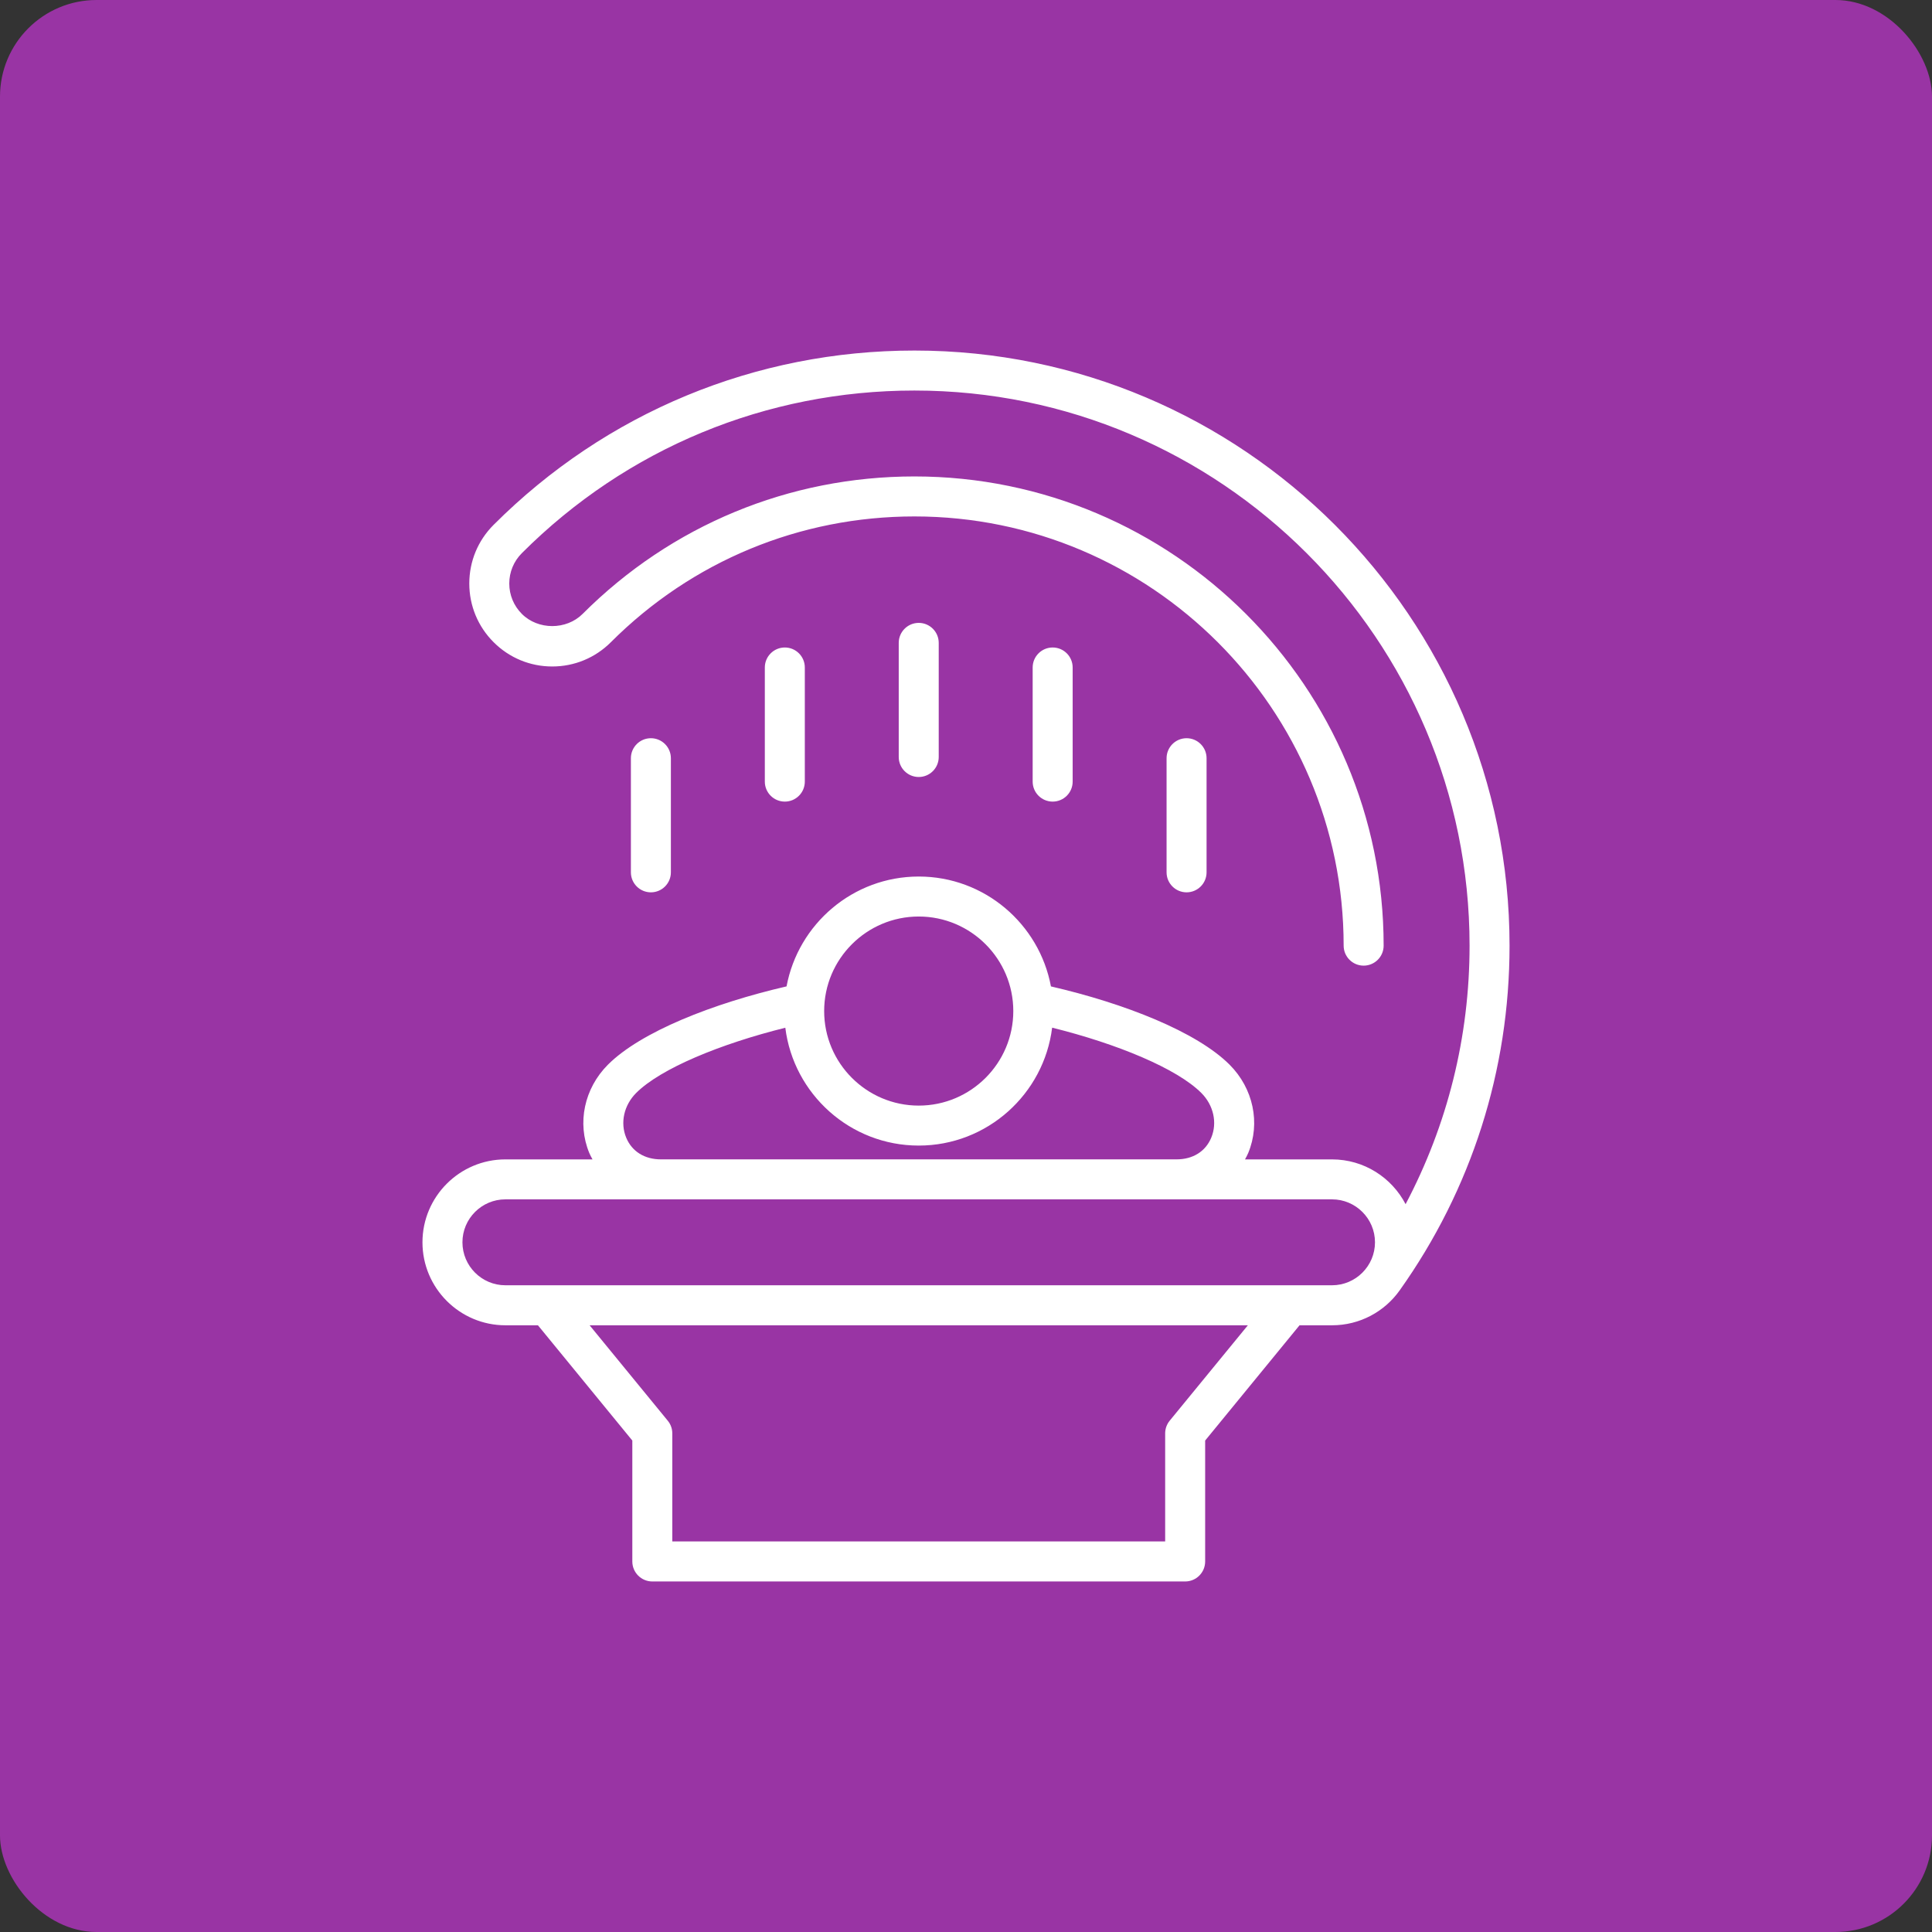
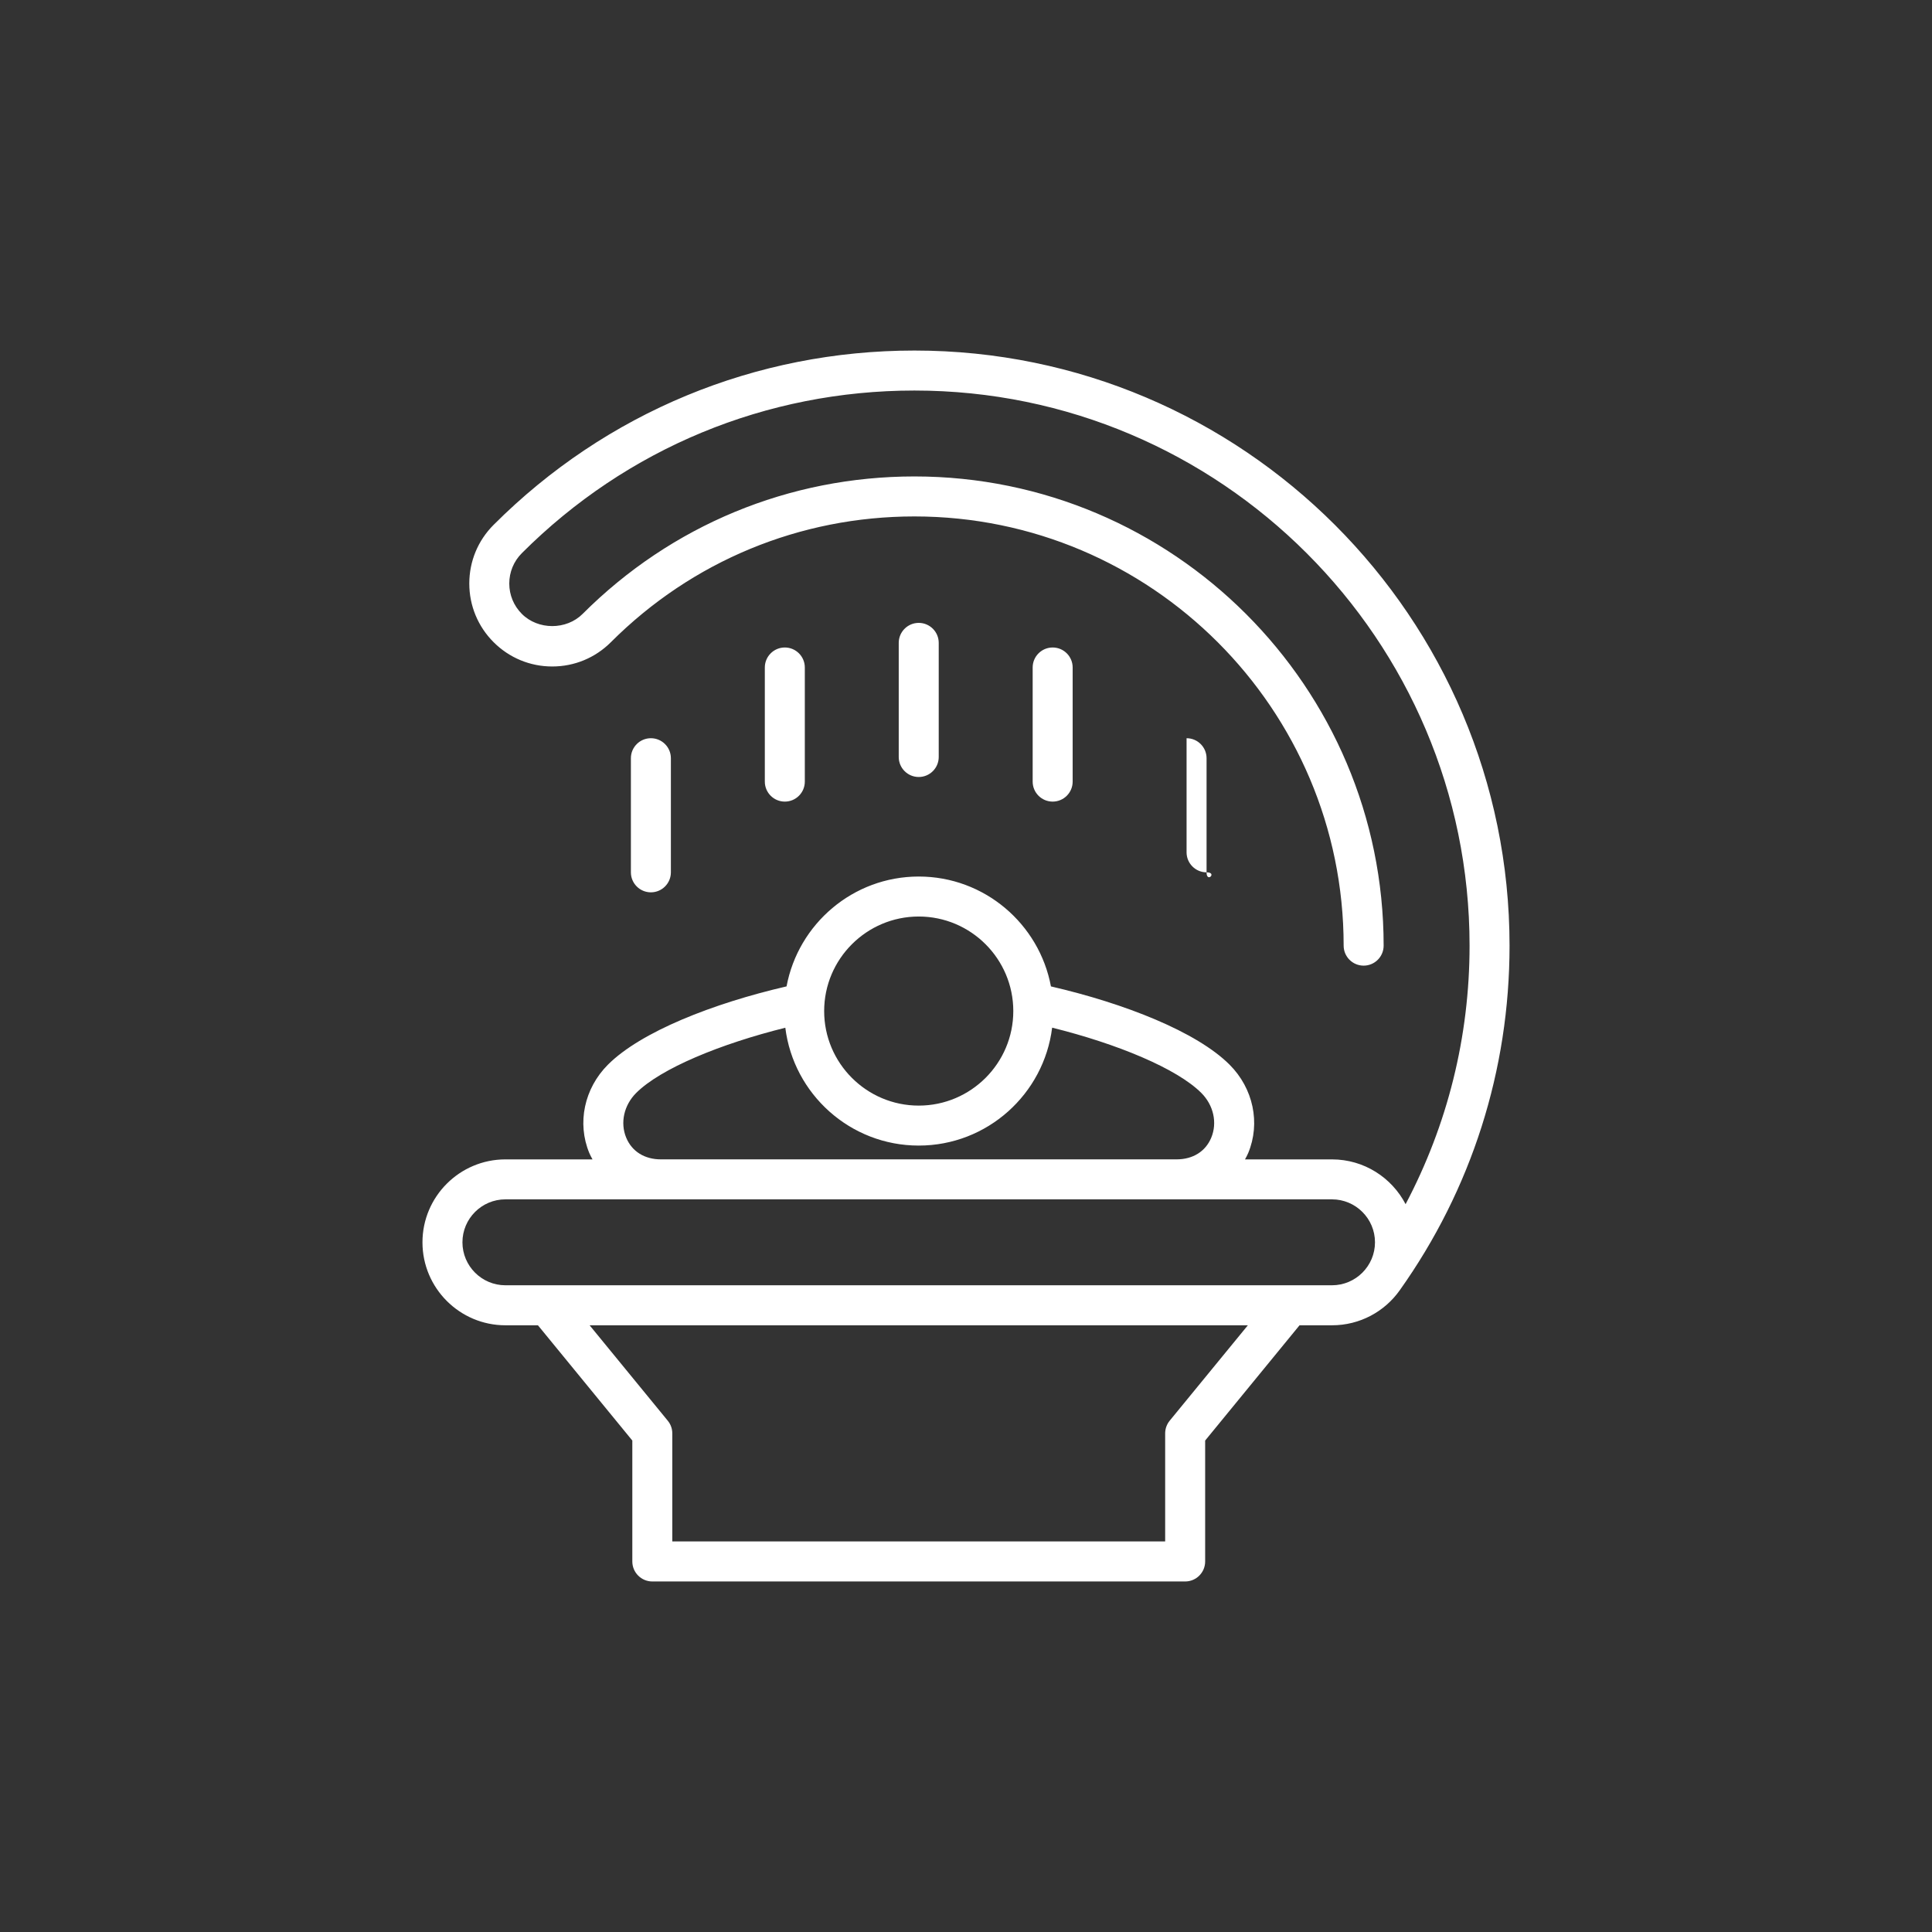
<svg xmlns="http://www.w3.org/2000/svg" width="100" height="100" viewBox="0 0 100 100">
  <rect x="0" y="0" width="100" height="100" fill="#333333" stroke="none" />
-   <rect width="100%" height="100%" fill="#9934a4" rx="5" ry="5" />
  <g transform="translate(50 50) scale(0.69 0.69) rotate(0) translate(-50 -50)" style="fill:#ffffff">
    <svg fill="#ffffff" version="1.1" x="0px" y="0px" viewBox="0 0 100 100" xml:space="preserve">
-       <path d="M47.954,34.322v-8.561c0-0.828-0.672-1.5-1.5-1.5s-1.5,0.672-1.5,1.5v8.561c0,0.828,0.672,1.5,1.5,1.5 S47.954,35.15,47.954,34.322z M58.001,36.168v-8.561c0-0.828-0.672-1.5-1.5-1.5s-1.5,0.672-1.5,1.5v8.561c0,0.829,0.672,1.5,1.5,1.5 S58.001,36.997,58.001,36.168z M68.046,42.974v-8.561c0-0.828-0.672-1.5-1.5-1.5s-1.5,0.672-1.5,1.5v8.561 c0,0.828,0.672,1.5,1.5,1.5S68.046,43.802,68.046,42.974z M37.909,36.168v-8.561c0-0.828-0.672-1.5-1.5-1.5s-1.5,0.672-1.5,1.5 v8.561c0,0.829,0.672,1.5,1.5,1.5S37.909,36.997,37.909,36.168z M27.862,42.974v-8.561c0-0.828-0.672-1.5-1.5-1.5 s-1.5,0.672-1.5,1.5v8.561c0,0.828,0.672,1.5,1.5,1.5S27.862,43.802,27.862,42.974z M46.132,3.832 c-11.926,0-23.137,4.644-31.568,13.075c-1.176,1.175-1.824,2.739-1.824,4.401s0.648,3.226,1.824,4.401 c1.176,1.176,2.738,1.823,4.398,1.823c1.662,0,3.225-0.647,4.4-1.823c6.084-6.083,14.172-9.433,22.77-9.433 c17.754,0,32.197,14.443,32.197,32.197c0,0.828,0.672,1.5,1.5,1.5s1.5-0.672,1.5-1.5c0-19.408-15.789-35.197-35.197-35.197 c-9.4,0-18.24,3.662-24.891,10.312c-1.219,1.218-3.34,1.218-4.557,0c-0.609-0.609-0.945-1.418-0.945-2.279s0.336-1.67,0.945-2.28 C24.55,11.164,35.009,6.832,46.132,6.832c22.963,0,41.643,18.681,41.643,41.642c0,6.839-1.656,13.443-4.799,19.392 c-1.037-1.992-3.119-3.359-5.52-3.359h-6.527c0.084-0.158,0.174-0.313,0.242-0.48c0.93-2.244,0.381-4.843-1.396-6.622 c-2.473-2.472-7.873-4.597-13.404-5.874c-0.873-4.683-4.982-8.242-9.916-8.242c-4.932,0-9.041,3.558-9.916,8.241 c-5.529,1.278-10.93,3.403-13.402,5.875c-1.777,1.779-2.326,4.379-1.396,6.622c0.068,0.168,0.158,0.322,0.242,0.48h-6.533 c-3.432,0-6.223,2.791-6.223,6.222s2.791,6.223,6.223,6.223h2.439l7.08,8.646v9.071c0,0.828,0.672,1.5,1.5,1.5H66.44 c0.828,0,1.5-0.672,1.5-1.5v-9.071l7.08-8.646h2.436c2.092,0,3.943-1.028,5.072-2.614c5.395-7.583,8.246-16.525,8.246-25.862 C90.774,23.858,70.749,3.832,46.132,3.832z M46.454,46.288c3.912,0,7.094,3.182,7.094,7.093c0,3.91-3.182,7.091-7.094,7.091 c-3.91,0-7.094-3.181-7.094-7.091C39.36,49.47,42.544,46.288,46.454,46.288z M25.257,59.525c1.836-1.834,6.313-3.682,11.189-4.894 c0.619,4.976,4.867,8.84,10.008,8.84c5.143,0,9.391-3.867,10.008-8.845c4.881,1.212,9.357,3.063,11.191,4.897 c0.916,0.918,1.211,2.233,0.746,3.353c-0.428,1.035-1.377,1.629-2.604,1.629H27.112c-1.225,0-2.174-0.594-2.602-1.628 C24.046,61.759,24.341,60.442,25.257,59.525z M65.28,84.109c-0.219,0.268-0.34,0.604-0.34,0.95v8.107H27.968V85.06 c0-0.347-0.119-0.683-0.34-0.95l-5.863-7.159h49.379L65.28,84.109z M77.456,73.95h-3.145H18.599h-3.15 c-1.777,0-3.223-1.446-3.223-3.223s1.445-3.222,3.223-3.222h62.008c1.777,0,3.223,1.445,3.223,3.222S79.233,73.95,77.456,73.95z" />
+       <path d="M47.954,34.322v-8.561c0-0.828-0.672-1.5-1.5-1.5s-1.5,0.672-1.5,1.5v8.561c0,0.828,0.672,1.5,1.5,1.5 S47.954,35.15,47.954,34.322z M58.001,36.168v-8.561c0-0.828-0.672-1.5-1.5-1.5s-1.5,0.672-1.5,1.5v8.561c0,0.829,0.672,1.5,1.5,1.5 S58.001,36.997,58.001,36.168z M68.046,42.974v-8.561c0-0.828-0.672-1.5-1.5-1.5v8.561 c0,0.828,0.672,1.5,1.5,1.5S68.046,43.802,68.046,42.974z M37.909,36.168v-8.561c0-0.828-0.672-1.5-1.5-1.5s-1.5,0.672-1.5,1.5 v8.561c0,0.829,0.672,1.5,1.5,1.5S37.909,36.997,37.909,36.168z M27.862,42.974v-8.561c0-0.828-0.672-1.5-1.5-1.5 s-1.5,0.672-1.5,1.5v8.561c0,0.828,0.672,1.5,1.5,1.5S27.862,43.802,27.862,42.974z M46.132,3.832 c-11.926,0-23.137,4.644-31.568,13.075c-1.176,1.175-1.824,2.739-1.824,4.401s0.648,3.226,1.824,4.401 c1.176,1.176,2.738,1.823,4.398,1.823c1.662,0,3.225-0.647,4.4-1.823c6.084-6.083,14.172-9.433,22.77-9.433 c17.754,0,32.197,14.443,32.197,32.197c0,0.828,0.672,1.5,1.5,1.5s1.5-0.672,1.5-1.5c0-19.408-15.789-35.197-35.197-35.197 c-9.4,0-18.24,3.662-24.891,10.312c-1.219,1.218-3.34,1.218-4.557,0c-0.609-0.609-0.945-1.418-0.945-2.279s0.336-1.67,0.945-2.28 C24.55,11.164,35.009,6.832,46.132,6.832c22.963,0,41.643,18.681,41.643,41.642c0,6.839-1.656,13.443-4.799,19.392 c-1.037-1.992-3.119-3.359-5.52-3.359h-6.527c0.084-0.158,0.174-0.313,0.242-0.48c0.93-2.244,0.381-4.843-1.396-6.622 c-2.473-2.472-7.873-4.597-13.404-5.874c-0.873-4.683-4.982-8.242-9.916-8.242c-4.932,0-9.041,3.558-9.916,8.241 c-5.529,1.278-10.93,3.403-13.402,5.875c-1.777,1.779-2.326,4.379-1.396,6.622c0.068,0.168,0.158,0.322,0.242,0.48h-6.533 c-3.432,0-6.223,2.791-6.223,6.222s2.791,6.223,6.223,6.223h2.439l7.08,8.646v9.071c0,0.828,0.672,1.5,1.5,1.5H66.44 c0.828,0,1.5-0.672,1.5-1.5v-9.071l7.08-8.646h2.436c2.092,0,3.943-1.028,5.072-2.614c5.395-7.583,8.246-16.525,8.246-25.862 C90.774,23.858,70.749,3.832,46.132,3.832z M46.454,46.288c3.912,0,7.094,3.182,7.094,7.093c0,3.91-3.182,7.091-7.094,7.091 c-3.91,0-7.094-3.181-7.094-7.091C39.36,49.47,42.544,46.288,46.454,46.288z M25.257,59.525c1.836-1.834,6.313-3.682,11.189-4.894 c0.619,4.976,4.867,8.84,10.008,8.84c5.143,0,9.391-3.867,10.008-8.845c4.881,1.212,9.357,3.063,11.191,4.897 c0.916,0.918,1.211,2.233,0.746,3.353c-0.428,1.035-1.377,1.629-2.604,1.629H27.112c-1.225,0-2.174-0.594-2.602-1.628 C24.046,61.759,24.341,60.442,25.257,59.525z M65.28,84.109c-0.219,0.268-0.34,0.604-0.34,0.95v8.107H27.968V85.06 c0-0.347-0.119-0.683-0.34-0.95l-5.863-7.159h49.379L65.28,84.109z M77.456,73.95h-3.145H18.599h-3.15 c-1.777,0-3.223-1.446-3.223-3.223s1.445-3.222,3.223-3.222h62.008c1.777,0,3.223,1.445,3.223,3.222S79.233,73.95,77.456,73.95z" />
    </svg>
  </g>
</svg>